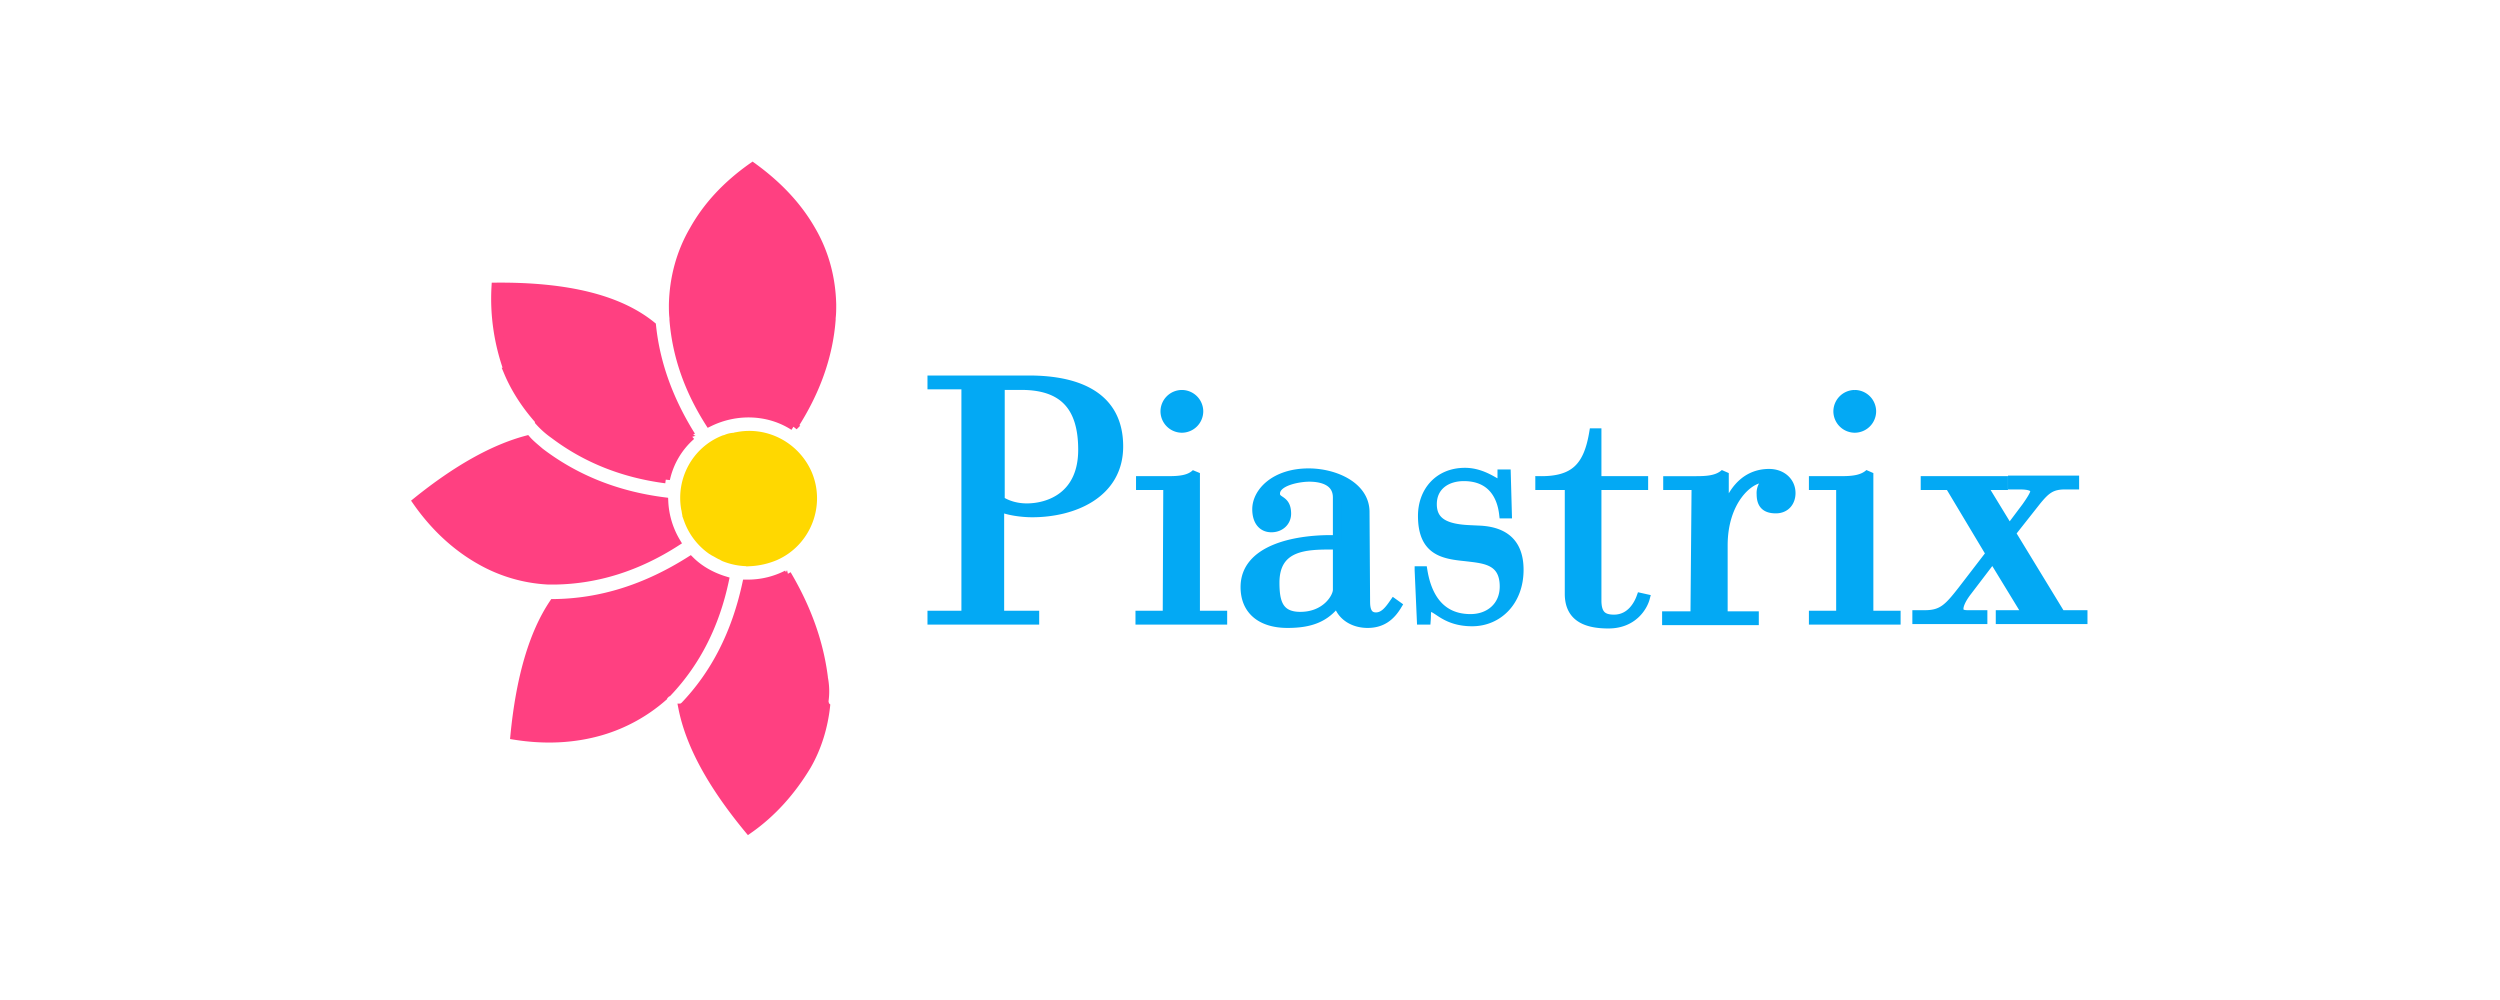
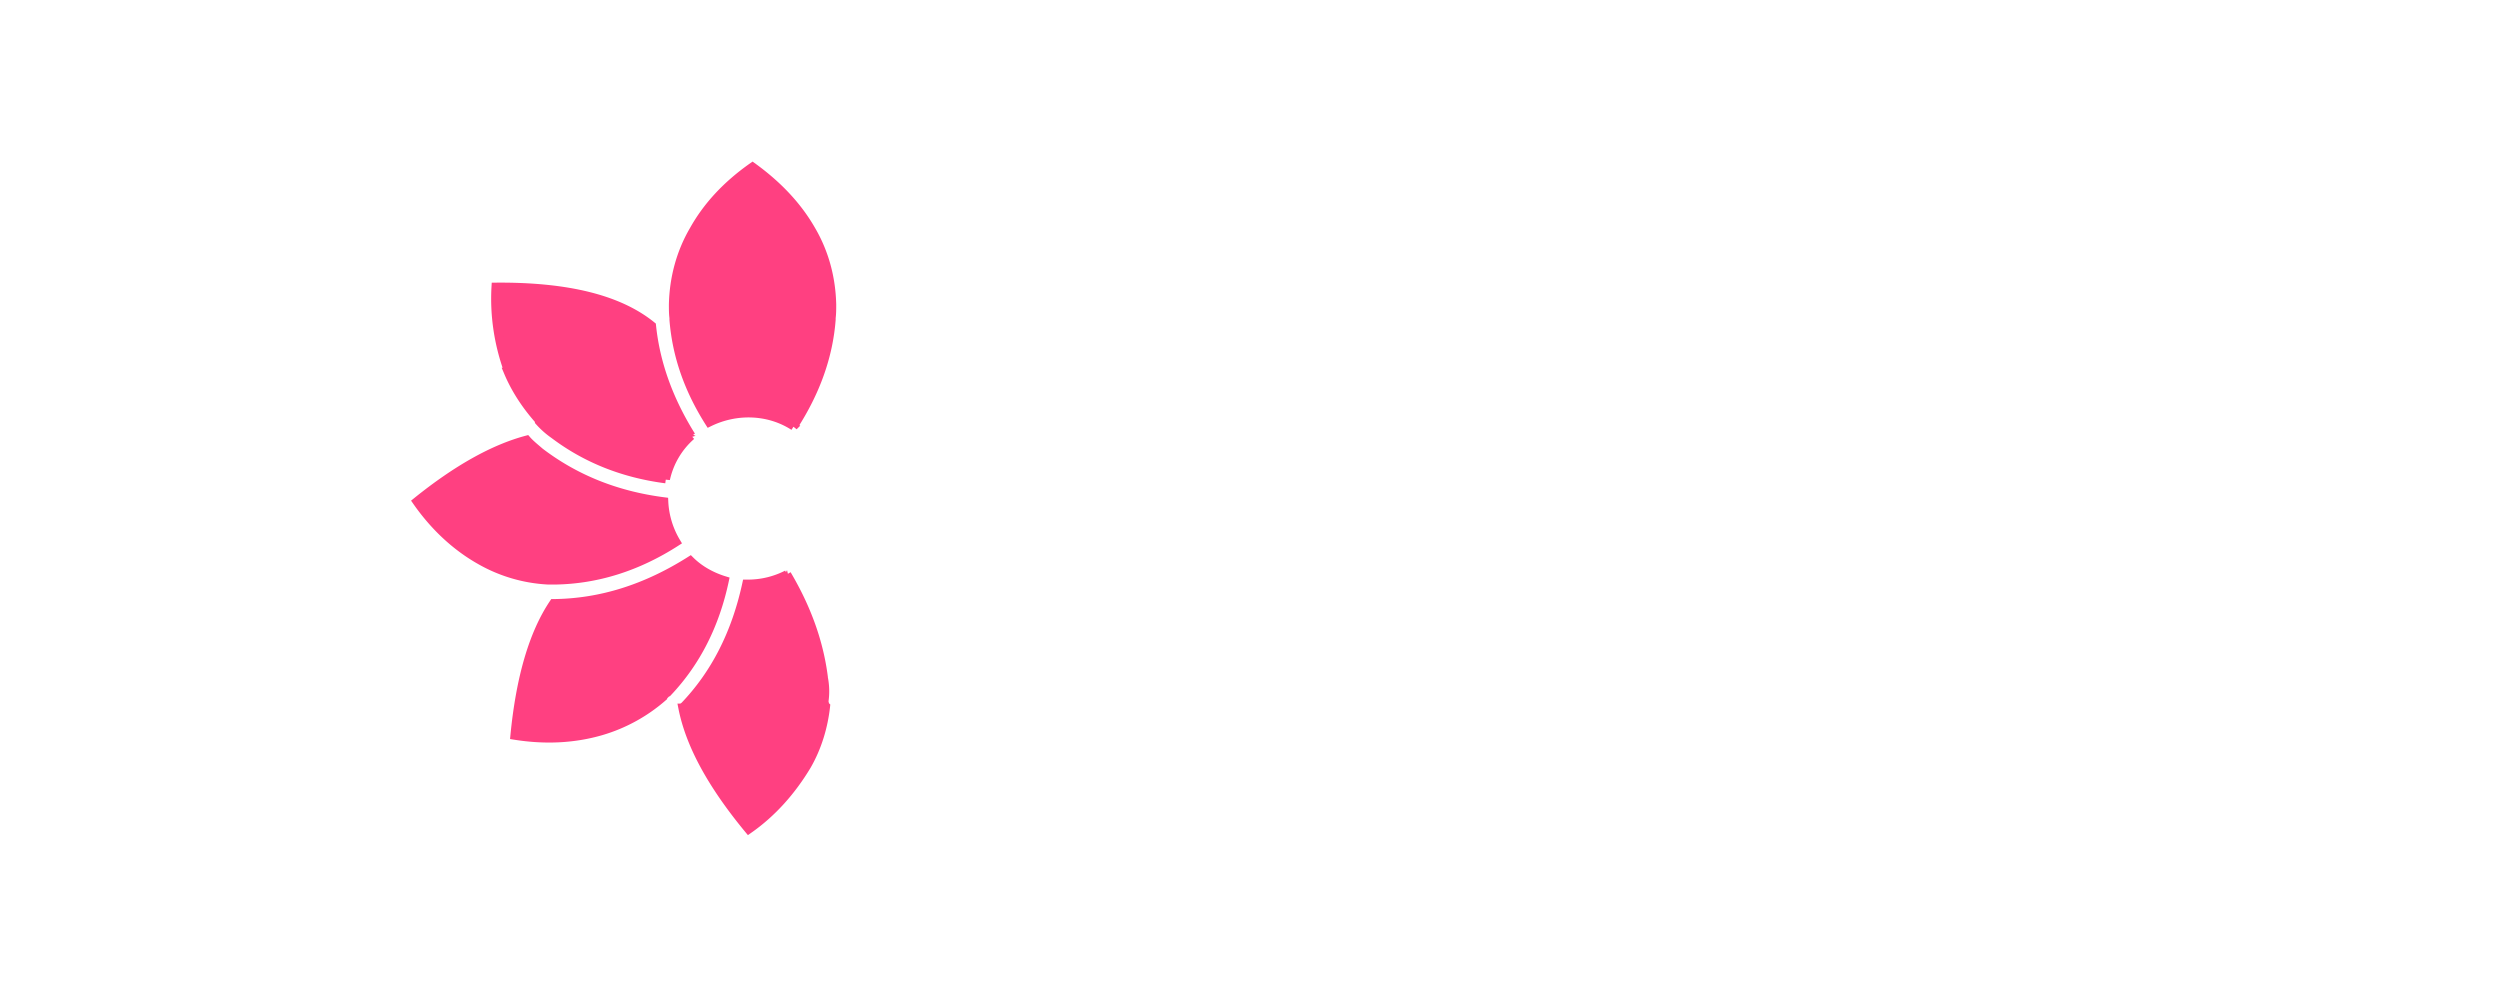
<svg xmlns="http://www.w3.org/2000/svg" width="150" height="60" fill="none">
  <path d="M41.484 26.15c-1.335-2.136-2.136-4.338-2.37-6.607-1.968-1.602-5.071-2.37-9.375-2.336-.1 1.735.166 3.47.767 5.105h-.033c.433 1.034 1.067 2.002 1.835 2.87 0 .033.033.066.033.1.267.3.567.567.901.8 1.902 1.435 4.138 2.336 6.707 2.67a4.829 4.829 0 0 1 1.535-2.603Zm-8.242 10.043h-.034c-1.234 1.835-2.002 4.505-2.335 7.941 1.868.3 3.603.2 5.205-.267a9.836 9.836 0 0 0 3.703-2.035v-.033l.267-.267h.034c1.701-1.802 2.836-4.038 3.403-6.707-.767-.234-1.501-.634-2.069-1.201-2.635 1.668-5.338 2.535-8.174 2.569Zm-.835-9.076c-.266-.233-.567-.467-.8-.734-2.002.534-4.205 1.768-6.607 3.704 1.001 1.434 2.269 2.669 3.804 3.536a9.166 9.166 0 0 0 4.104 1.202h.367c2.536-.034 4.972-.801 7.307-2.303a5.193 5.193 0 0 1-.734-2.435c-2.87-.367-5.338-1.368-7.44-2.97Zm15.215-1.535c1.335-2.068 2.102-4.204 2.27-6.406v-.1c.033-.267.033-.534.033-.801-.034-1.568-.434-3.103-1.235-4.471-.8-1.402-1.968-2.67-3.537-3.804-1.568 1.101-2.736 2.37-3.537 3.804-.8 1.368-1.2 2.903-1.234 4.471 0 .267 0 .534.033.8v.1c.167 2.136.868 4.172 2.136 6.174 1.635-.801 3.57-.734 5.071.233Zm1.802 15.082v-.034c-.267-2.102-1-4.137-2.202-6.172a5.137 5.137 0 0 1-2.336.567h-.1c-.634 2.936-1.868 5.406-3.77 7.374-.033 0-.033 0-.033.033 0 .034 0 .034-.034.034.434 2.202 1.735 4.604 3.97 7.307 1.436-1.001 2.604-2.336 3.504-3.837.634-1.101 1.001-2.336 1.135-3.57-.067-.067-.067-.167-.1-.267a4.15 4.15 0 0 0-.034-1.435Z" fill="#FF4081" stroke="#FF4081" stroke-width=".497" stroke-miterlimit="1.987" />
-   <path d="M43.586 26.316c-.067.033-.134.033-.2.067-1.636.667-2.57 2.402-2.27 4.137.034.1.034.234.067.334s.067.233.1.333a3.838 3.838 0 0 0 1.402 1.836c.066.033.1.066.166.1.134.067.234.133.367.2.1.033.167.1.267.133.434.167.901.267 1.402.267h.133a4.47 4.47 0 0 0 1.468-.334c1.936-.834 2.803-3.102 1.969-5.005-.734-1.634-2.502-2.569-4.27-2.202-.068 0-.101.034-.168.034a1.3 1.3 0 0 0-.433.1Z" fill="#FFD800" stroke="#FFD800" stroke-width=".497" stroke-miterlimit="1.987" />
-   <path d="M57.933 23.113h-2.036v-.334h5.84c3.036 0 5.405 1.034 5.405 4.004 0 2.87-2.736 4.004-5.205 4.004-.7 0-1.502-.133-1.936-.334v6.44h2.102v.334h-6.206v-.334h2.036v-13.78Zm2.102 6.907c.467.3 1.034.433 1.568.433 1.335 0 3.337-.7 3.337-3.47 0-2.67-1.235-3.837-3.67-3.837h-1.235v6.874Zm10.01-.868H68.41v-.334h1.635c.667 0 1.302-.033 1.702-.433v8.508h1.635v.334h-5.005v-.334h1.635l.033-7.74Zm.868-5.505a1.04 1.04 0 0 1 1.034 1.034 1.04 1.04 0 0 1-1.034 1.034 1.04 1.04 0 0 1-1.035-1.034 1.04 1.04 0 0 1 1.035-1.034Zm11.044 12.446c0 .4.067.9.6.9.468 0 .768-.4 1.069-.834l.233.167c-.4.668-.934 1.101-1.802 1.101-.967 0-1.668-.567-1.802-1.267h-.033c-.7.934-1.601 1.267-2.97 1.267-1.601 0-2.569-.8-2.569-2.202 0-2.302 3.037-2.87 5.139-2.87h.4v-2.502c0-.968-.9-1.201-1.668-1.201-.6 0-2.002.233-2.002.968 0 .5.667.267.667 1.2 0 .501-.4.868-.934.868-.567 0-.901-.433-.901-1.134 0-1.035 1.101-2.202 3.136-2.202 1.569 0 3.404.8 3.404 2.369l.033 5.372Zm-2.068-3.37c-1.502 0-3.37.033-3.37 2.235 0 1.135.2 2.002 1.5 2.002 1.536 0 2.203-1.134 2.203-1.568v-2.67h-.333Zm5.238 1.501h.267c.167 1.034.7 2.87 2.836 2.87 1.134 0 2.002-.735 2.002-1.903 0-1.601-1.235-1.635-2.302-1.768-1.335-.134-2.603-.334-2.603-2.47 0-1.467.968-2.635 2.57-2.635 1.1 0 1.868.7 2.068.7.133 0 .133-.133.133-.433v-.167h.3l.067 2.436h-.267c-.133-1.168-.767-2.236-2.369-2.236-1.034 0-1.868.568-1.868 1.635 0 1.068.8 1.435 2.169 1.502l.7.033c1.669.1 2.336 1.001 2.336 2.403 0 1.901-1.268 3.136-2.836 3.136-1.602 0-2.102-.868-2.502-.868-.267 0-.2.334-.234.768h-.334l-.133-3.003Zm9.008-5.072h-1.768v-.334c2.135.034 2.903-.867 3.236-2.87h.234v2.87h2.803v.334h-2.803v6.873c0 .835.334 1.102 1 1.102 1.035 0 1.47-.935 1.602-1.302l.3.067c-.133.5-.733 1.568-2.235 1.568-1.435 0-2.369-.467-2.369-1.835v-6.473Zm7.608 0h-1.702v-.333h1.702c.667 0 1.301-.034 1.735-.434v2.402h.033c.234-.934.968-2.402 2.636-2.402.768 0 1.335.5 1.335 1.201 0 .534-.334.968-.934.968-.668 0-.901-.334-.901-.901a.94.94 0 0 1 .434-.868c-.1-.066-.201-.066-.301-.066-.834 0-2.369 1.334-2.369 4.004v4.204h1.869v.333h-5.305v-.333h1.701l.067-7.775Zm8.675 0h-1.635v-.334h1.635c.667 0 1.301-.033 1.735-.433v8.508h1.635v.334h-5.005v-.334h1.635v-7.74Zm.868-5.505a1.04 1.04 0 0 1 1.034 1.034 1.04 1.04 0 0 1-1.034 1.034 1.04 1.04 0 0 1-1.035-1.034 1.04 1.04 0 0 1 1.035-1.034Zm9.276 8.074 1.001-1.334c.234-.334.501-.735.501-.902 0-.266-.3-.366-.901-.366h-.434v-.334h3.77v.334h-.6c-.801 0-1.134.267-1.702.967l-1.501 1.902 2.969 4.872H125v.334h-5.005v-.334h1.602l-2.036-3.337-1.501 1.969c-.334.434-.501.8-.501 1.034 0 .2.1.334.501.334h.934v.334h-4.004v-.334h.501c1.034 0 1.401-.4 2.235-1.468l1.668-2.17-2.436-4.07h-1.467v-.334h4.738v.334h-1.235l1.568 2.57Z" fill="#03A9F4" stroke="#03A9F4" stroke-width=".497" stroke-miterlimit="1.987" />
</svg>